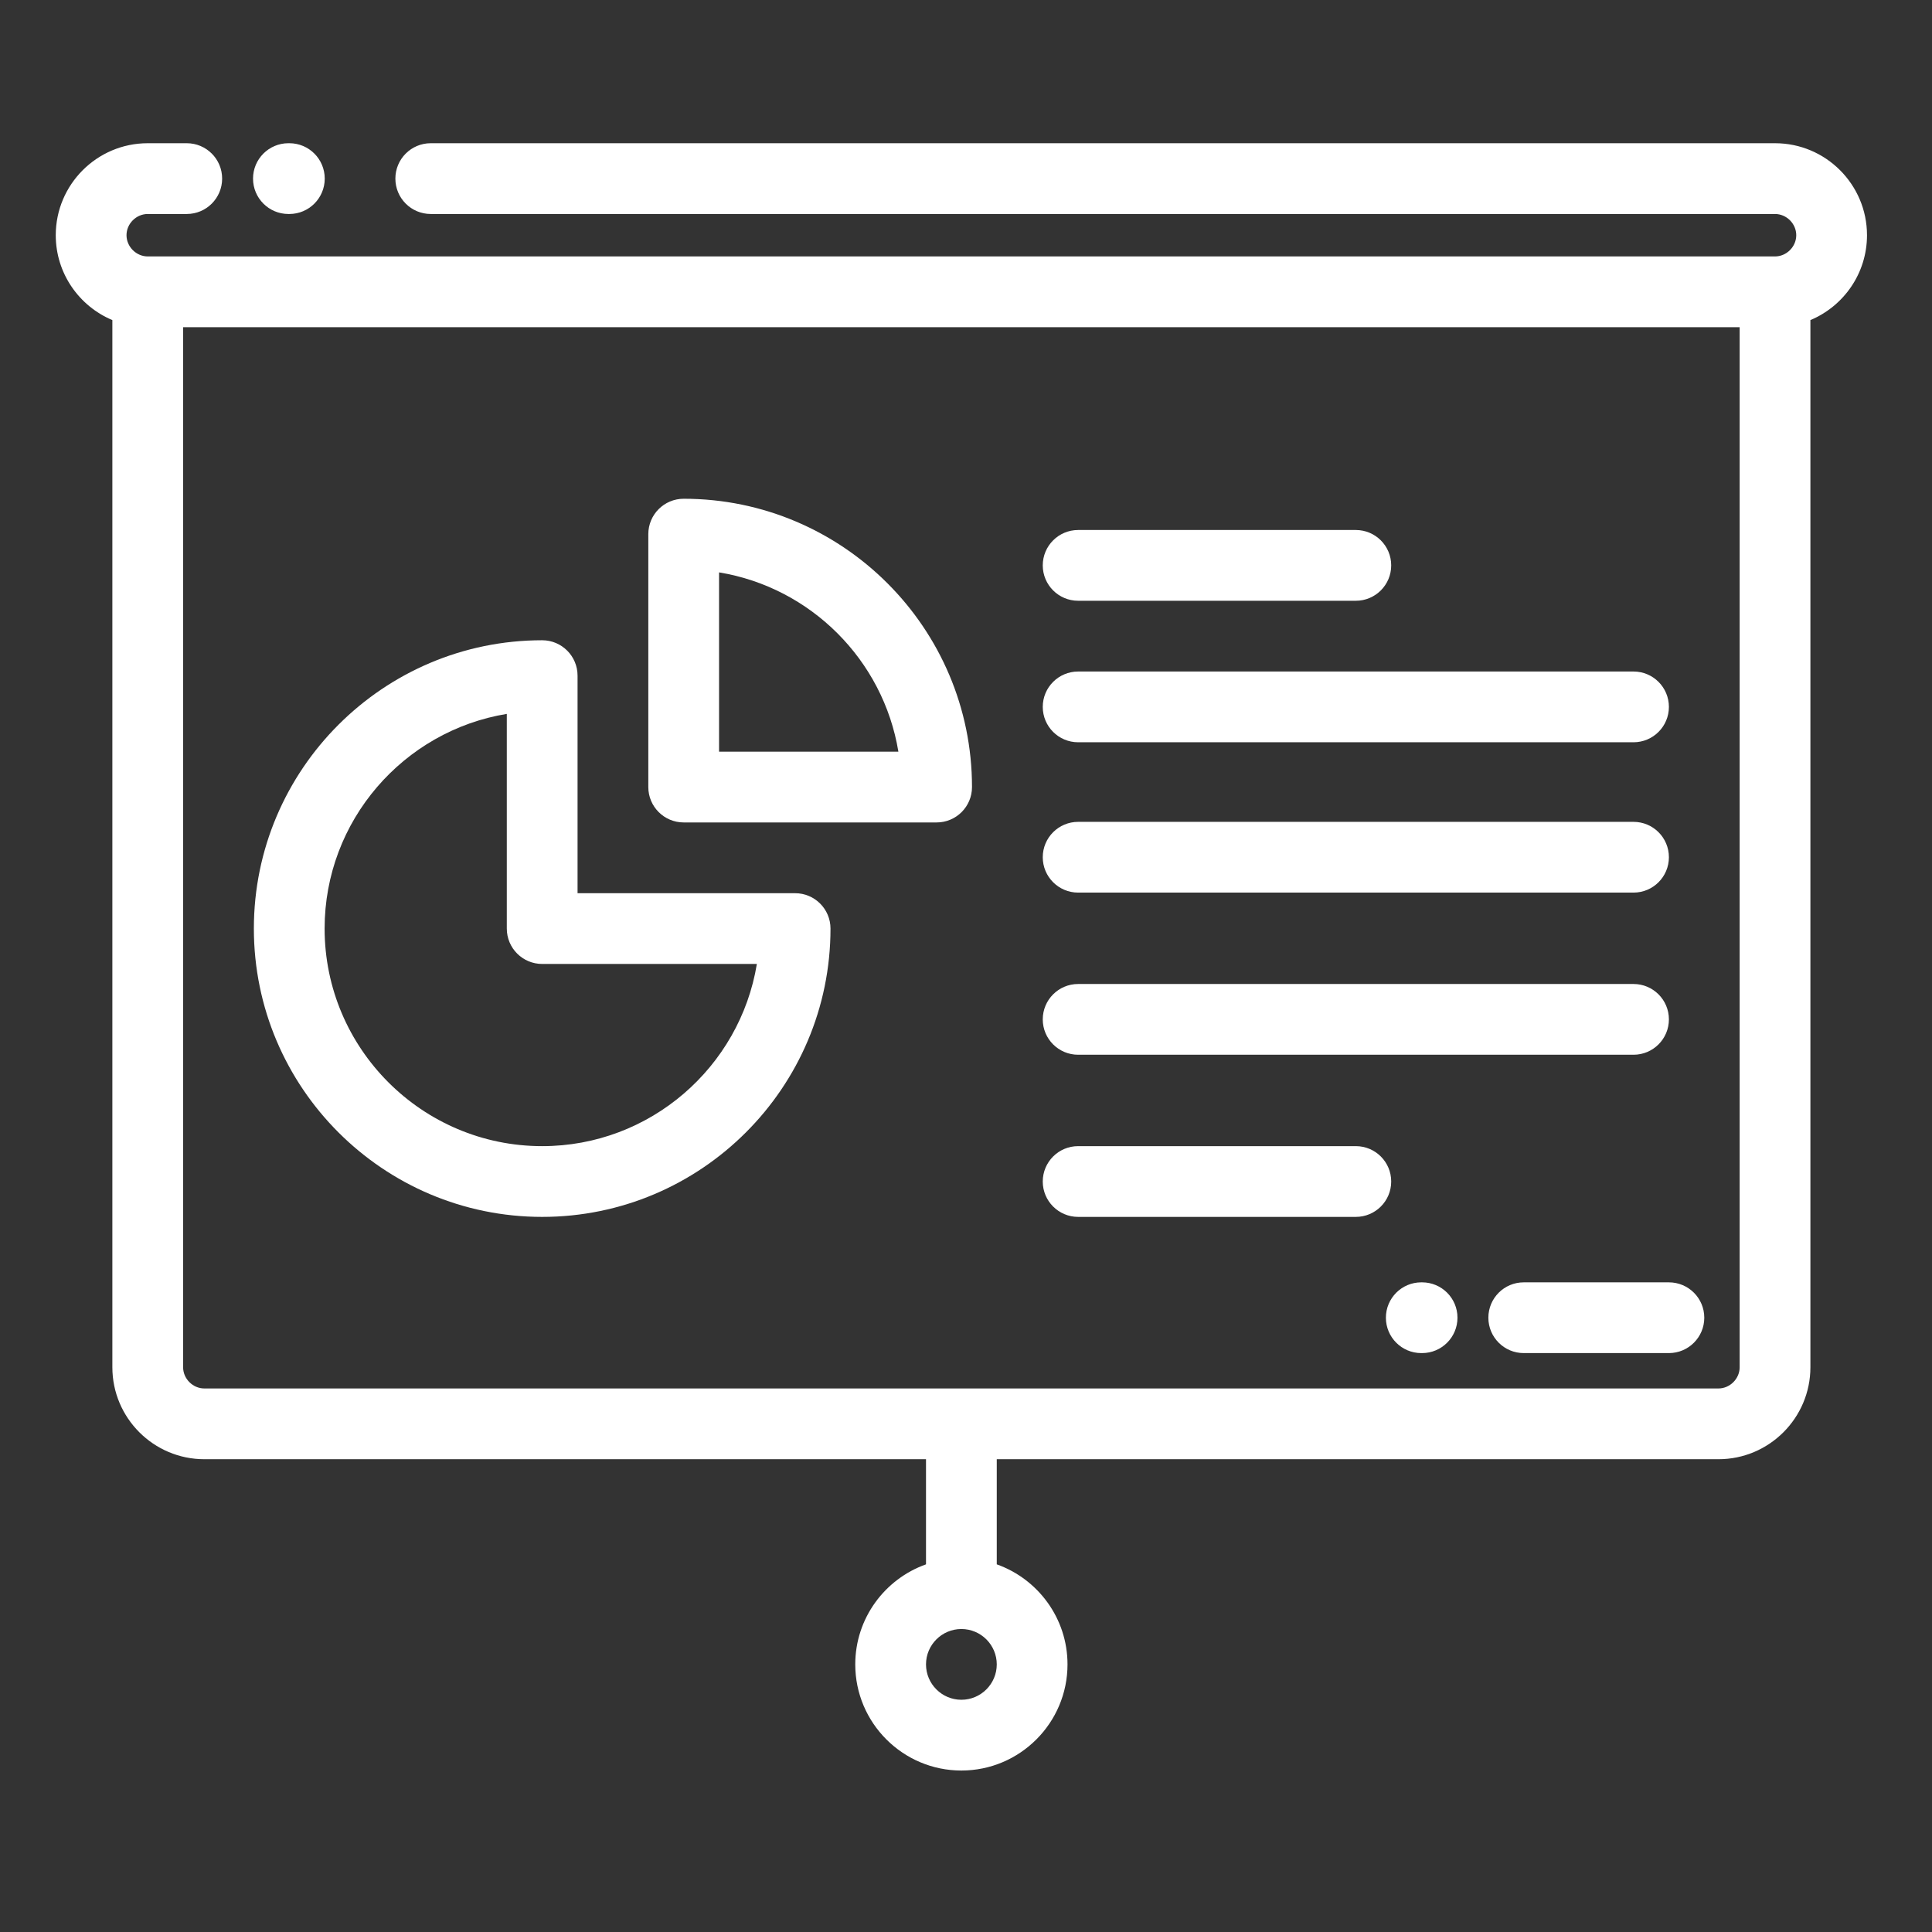
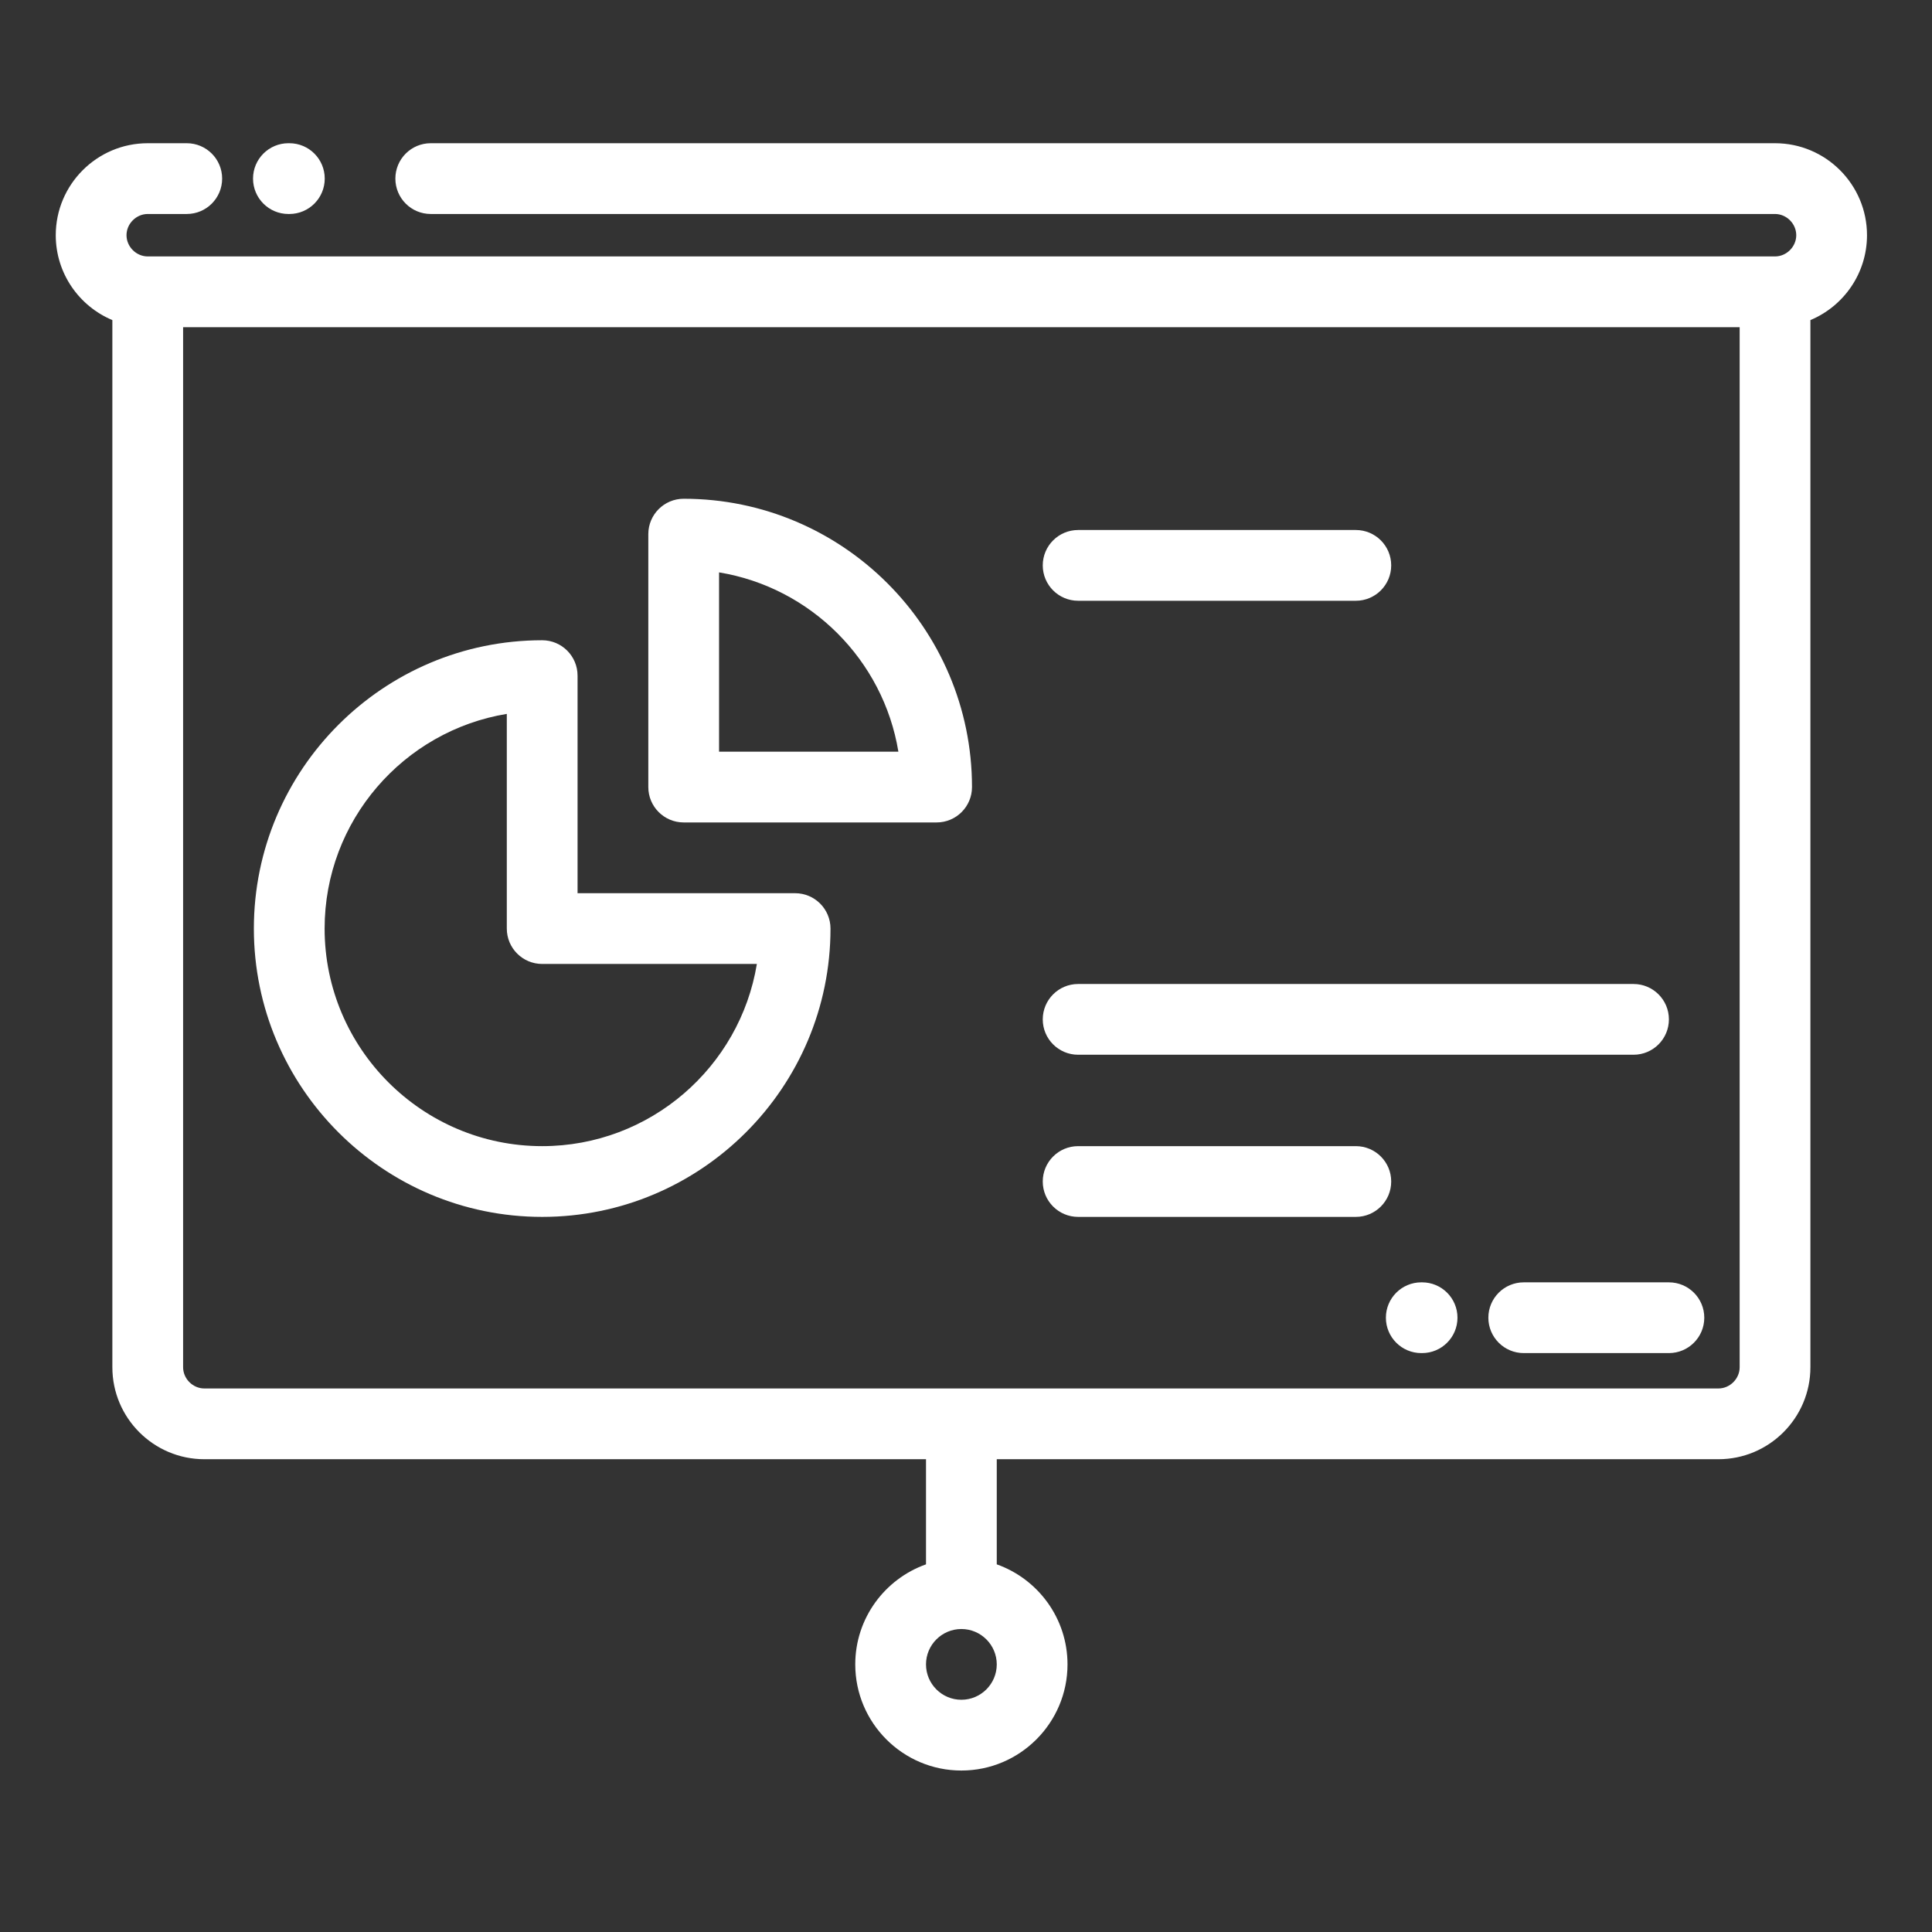
<svg xmlns="http://www.w3.org/2000/svg" width="1331" height="1331" viewBox="0 0 1331 1331" fill="none">
  <rect x="0" y="0" width="1331" height="1331" fill="#333333" stroke="none" />
  <path d="M373.519 838.346C483.046 838.346 572.15 749.242 572.15 639.72C572.15 626.261 561.242 615.349 547.772 615.349H397.894V465.467C397.894 452.009 386.989 441.085 373.519 441.085C263.997 441.085 174.893 530.197 174.893 639.72C174.893 749.242 263.997 838.346 373.519 838.346V838.346ZM349.149 491.814V639.72C349.149 653.174 360.069 664.09 373.519 664.09H521.421C509.759 735.186 447.865 789.605 373.519 789.605C290.879 789.605 223.633 722.368 223.633 639.72C223.633 565.37 278.049 503.491 349.149 491.814V491.814Z" fill="white" />
  <path d="M471.005 566.601H645.262C658.724 566.601 669.632 555.689 669.632 542.23C669.632 432.716 580.531 343.604 471.005 343.604C457.555 343.604 446.635 354.512 446.635 367.974V542.23C446.635 555.689 457.555 566.601 471.005 566.601V566.601ZM495.376 394.328C558.547 404.701 608.542 454.704 618.919 517.86H495.376V394.328Z" fill="white" />
-   <path d="M742.755 614.935H1125.37C1138.83 614.935 1149.75 604.023 1149.75 590.565C1149.75 577.095 1138.83 566.194 1125.37 566.194H742.755C729.301 566.194 718.381 577.095 718.381 590.565C718.381 604.023 729.293 614.935 742.755 614.935V614.935Z" fill="white" />
-   <path d="M742.755 511.365H1125.37C1138.83 511.365 1149.75 500.461 1149.75 486.994C1149.75 473.532 1138.83 462.624 1125.37 462.624H742.755C729.293 462.624 718.381 473.532 718.381 486.994C718.381 500.461 729.293 511.365 742.755 511.365V511.365Z" fill="white" />
  <path d="M742.755 726.637H1125.37C1138.83 726.637 1149.75 715.737 1149.75 702.266C1149.75 688.808 1138.83 677.896 1125.37 677.896H742.755C729.301 677.896 718.381 688.808 718.381 702.266C718.381 715.737 729.293 726.637 742.755 726.637V726.637Z" fill="white" />
  <path d="M742.755 838.346H934.063C947.529 838.346 958.433 827.43 958.433 813.976C958.433 800.506 947.529 789.605 934.063 789.605H742.755C729.293 789.605 718.381 800.506 718.381 813.976C718.381 827.43 729.293 838.346 742.755 838.346Z" fill="white" />
  <path d="M1025.37 907.806C1025.37 921.249 1036.27 932.176 1049.74 932.176H1149.75C1163.2 932.176 1174.12 921.249 1174.12 907.806C1174.12 894.336 1163.2 883.436 1149.75 883.436H1049.74C1036.27 883.436 1025.37 894.336 1025.37 907.806V907.806Z" fill="white" />
  <path d="M979.718 883.436H979.148C965.682 883.436 954.777 894.336 954.777 907.806C954.777 921.26 965.682 932.176 979.148 932.176H979.718C993.169 932.176 1004.09 921.26 1004.09 907.806C1004.09 894.336 993.176 883.436 979.718 883.436Z" fill="white" />
  <path d="M742.755 413.88H934.063C947.529 413.88 958.433 402.968 958.433 389.509C958.433 376.051 947.529 365.135 934.063 365.135H742.755C729.293 365.135 718.381 376.051 718.381 389.509C718.381 402.968 729.293 413.88 742.755 413.88V413.88Z" fill="white" />
  <path d="M198.693 147.422H199.349C212.807 147.422 223.719 136.506 223.719 123.039C223.719 109.581 212.807 98.669 199.349 98.669H198.693C185.234 98.669 174.322 109.581 174.322 123.039C174.322 136.506 185.234 147.422 198.693 147.422Z" fill="white" />
  <path d="M1286.22 162.036C1286.22 127.097 1257.8 98.669 1222.86 98.669H296.753C283.283 98.669 272.383 109.581 272.383 123.039C272.383 136.506 283.283 147.422 296.753 147.422H1222.86C1230.79 147.422 1237.48 154.104 1237.48 162.036C1237.48 169.96 1230.79 176.662 1222.86 176.662H101.778C93.85 176.662 87.156 169.964 87.156 162.036C87.156 154.104 93.85 147.422 101.778 147.422H128.664C142.126 147.422 153.038 136.506 153.038 123.039C153.038 109.581 142.126 98.669 128.664 98.669H101.778C66.839 98.669 38.411 127.097 38.411 162.036C38.411 188.336 54.533 210.949 77.408 220.513V941.921C77.408 976.856 105.82 1005.29 140.775 1005.29H637.947V1077.72C609.585 1087.78 589.206 1114.86 589.206 1146.64C589.206 1186.95 621.997 1219.76 662.317 1219.76C702.638 1219.76 735.433 1186.95 735.433 1146.64C735.433 1114.86 715.054 1087.78 686.692 1077.72V1005.29H1183.87C1218.81 1005.29 1247.23 976.863 1247.23 941.921V220.513C1270.11 210.949 1286.22 188.355 1286.22 162.036V162.036ZM662.317 1171.01C648.879 1171.01 637.947 1160.07 637.947 1146.64C637.947 1133.2 648.879 1122.27 662.317 1122.27C675.752 1122.27 686.692 1133.2 686.692 1146.64C686.692 1160.07 675.752 1171.01 662.317 1171.01ZM1198.49 941.921C1198.49 949.849 1191.8 956.547 1183.87 956.547H140.775C132.847 956.547 126.149 949.849 126.149 941.921V225.403H1198.49V941.921Z" fill="white" />
</svg>